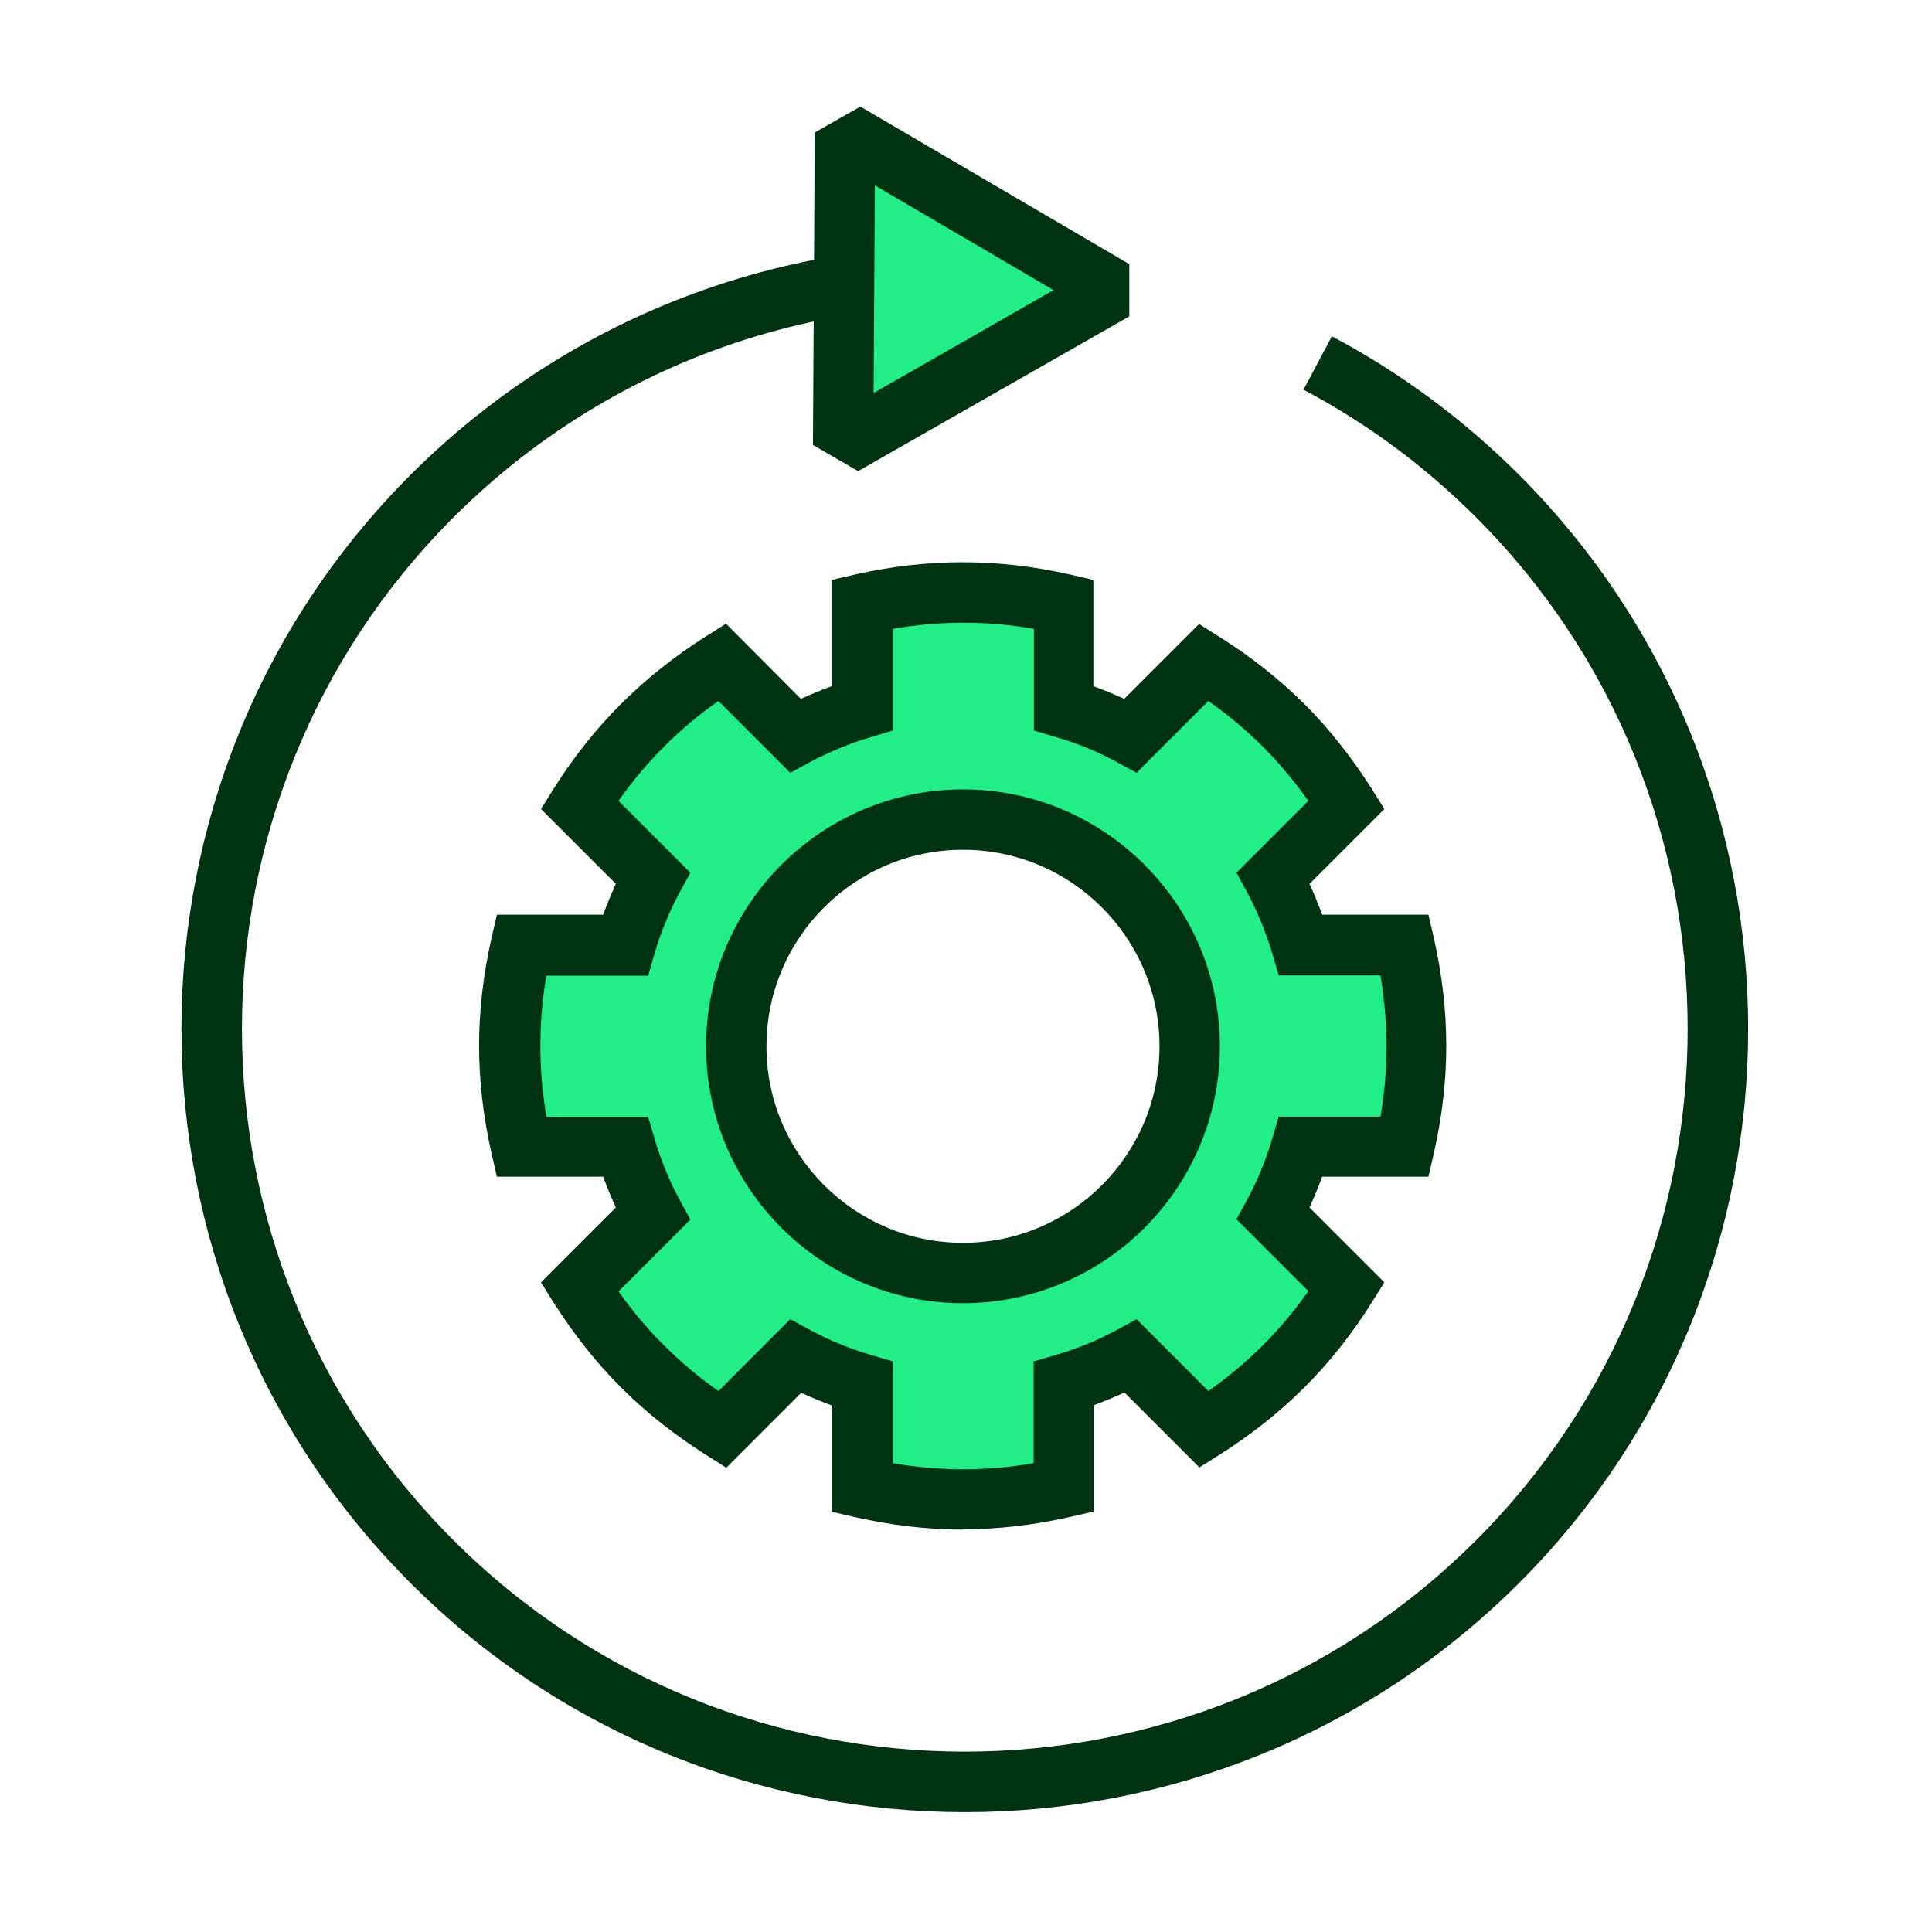
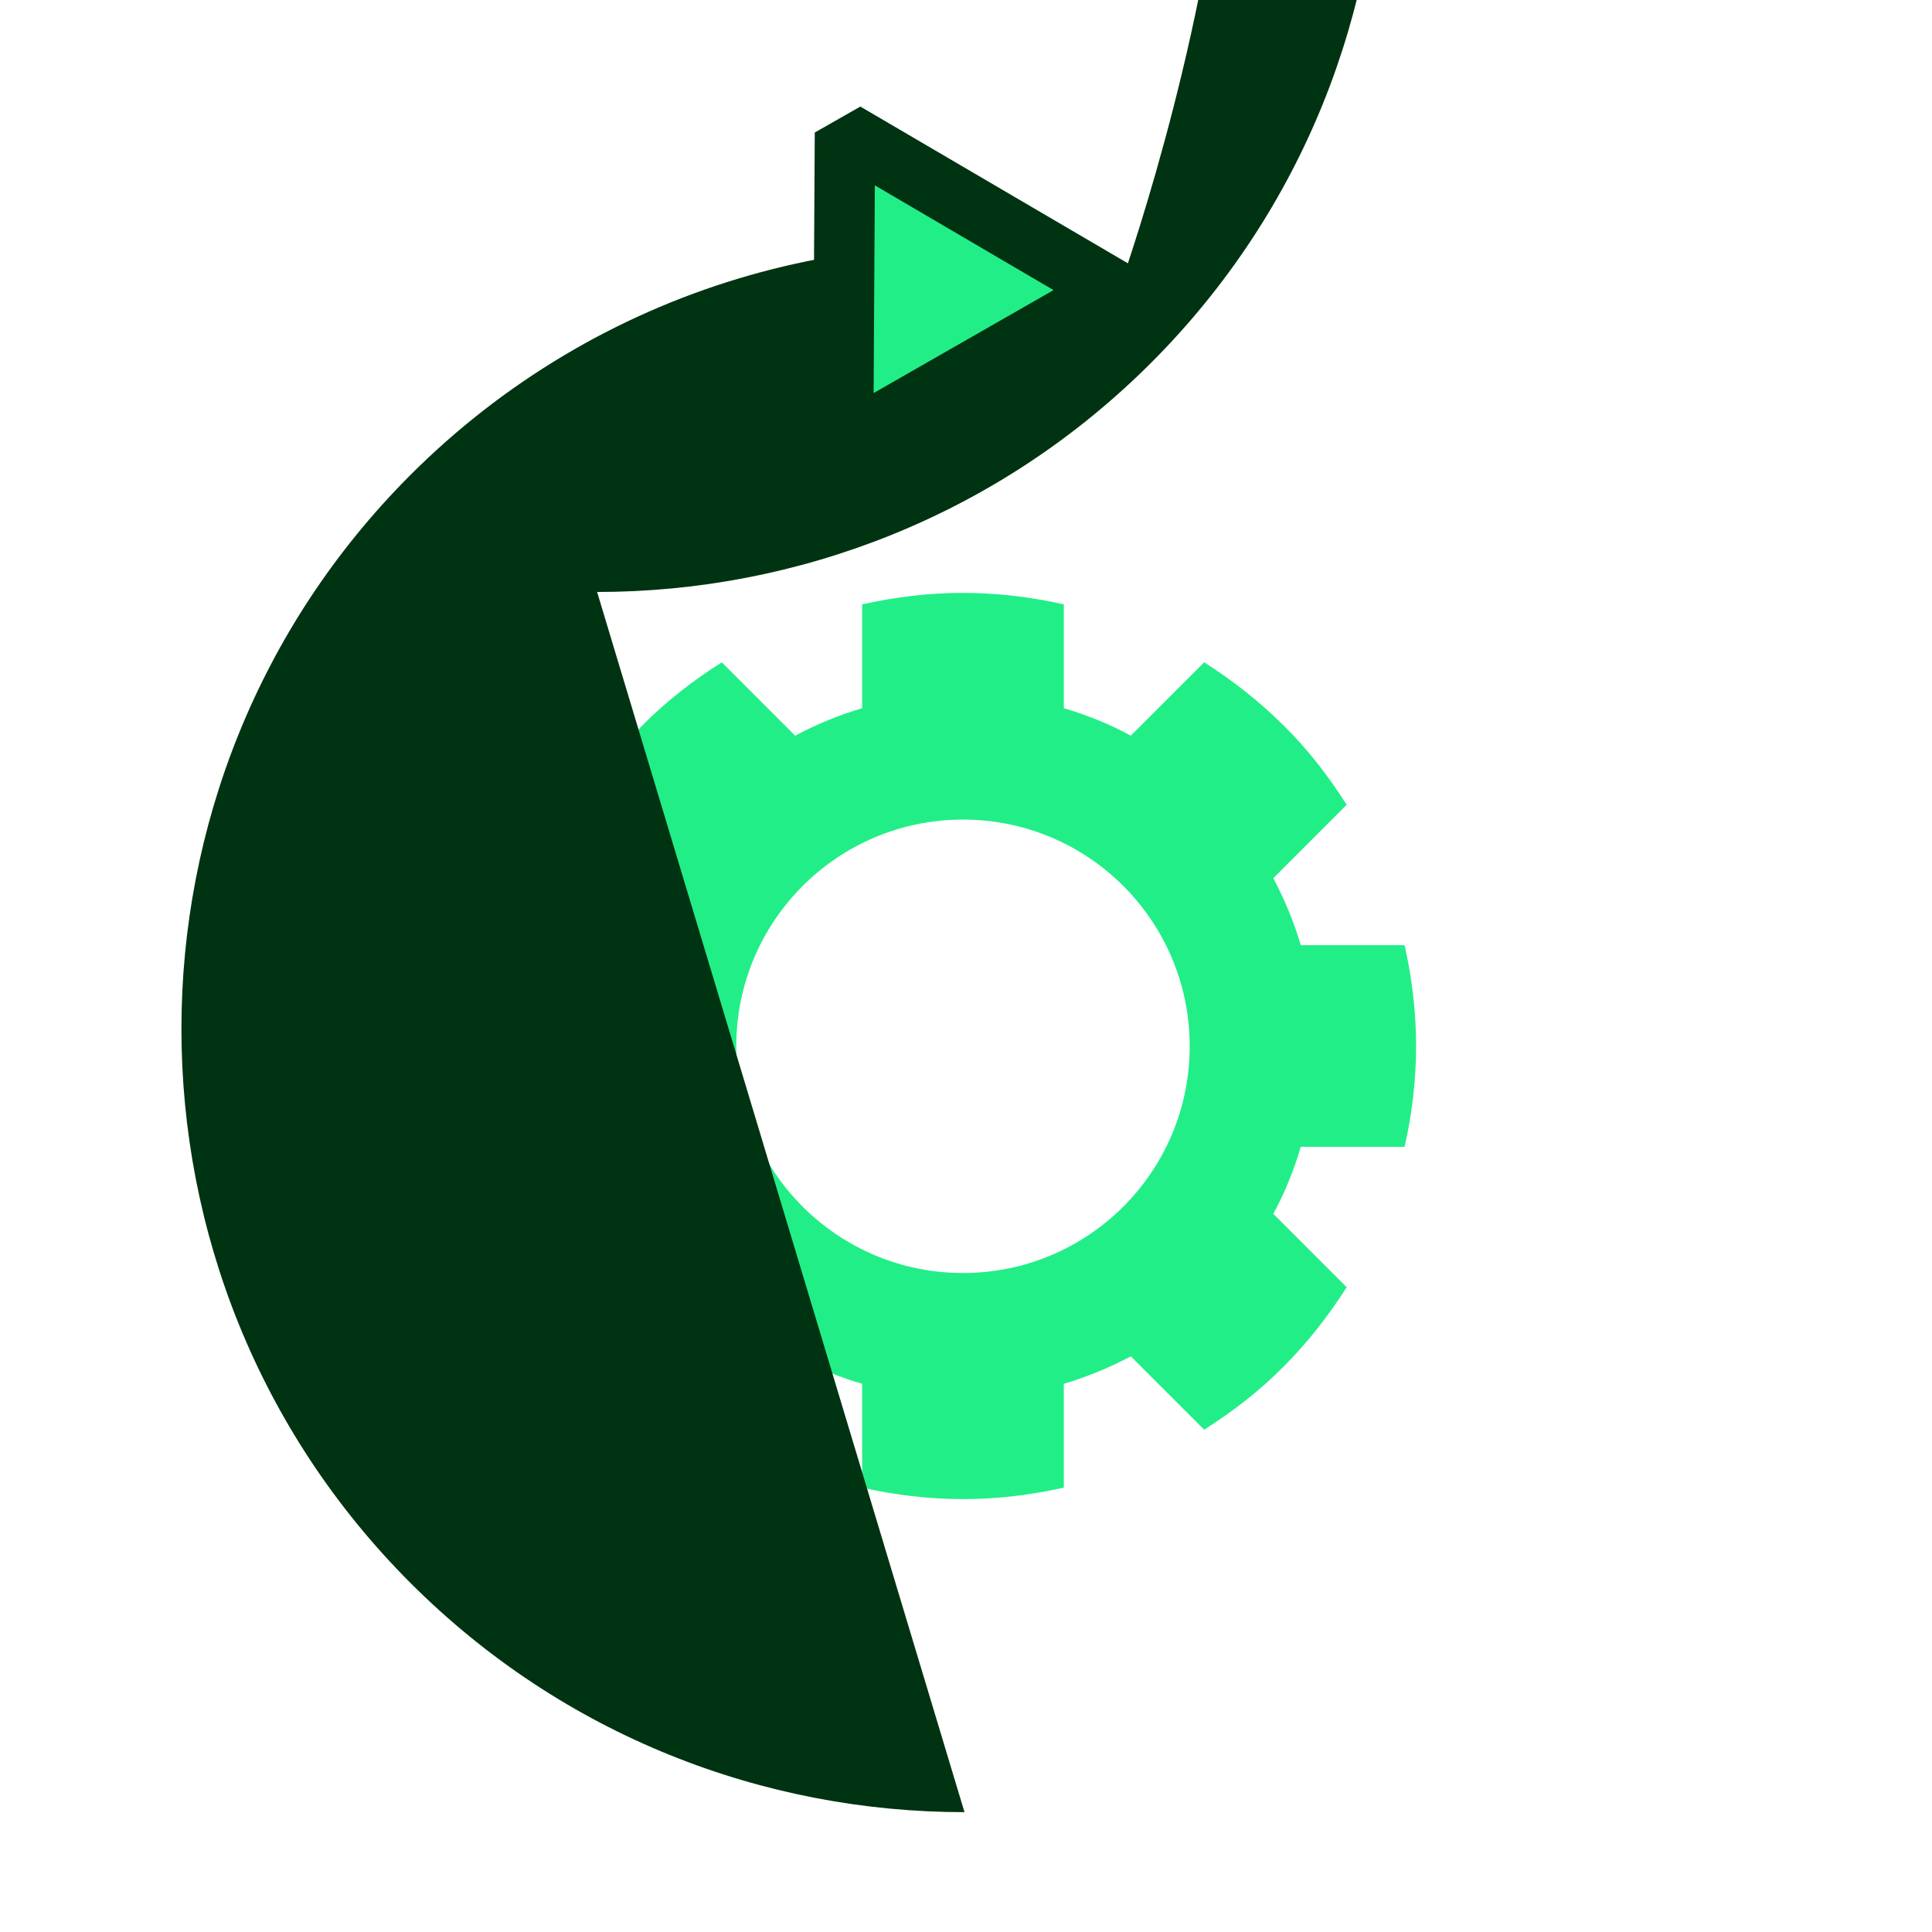
<svg xmlns="http://www.w3.org/2000/svg" id="Auctane_-_Dark_Green_Bright_Green_Fill_Expanded" viewBox="0 0 64 64">
  <defs>
    <style> .cls-1 { fill: #2e8; } .cls-2 { fill: #031; } </style>
  </defs>
  <g>
    <path class="cls-1" d="M46.53,37.99c.24-1.07.38-2.19.38-3.34s-.14-2.26-.38-3.34h-3.44c-.23-.78-.54-1.52-.91-2.22l2.43-2.43c-.59-.93-1.27-1.82-2.09-2.63s-1.7-1.5-2.63-2.09l-2.43,2.43c-.7-.38-1.44-.68-2.22-.91v-3.44c-1.07-.24-2.19-.38-3.34-.38s-2.26.14-3.34.38v3.44c-.78.23-1.52.54-2.22.91l-2.43-2.43c-.93.59-1.82,1.27-2.63,2.09s-1.5,1.7-2.09,2.63l2.43,2.43c-.38.7-.68,1.44-.91,2.22h-3.44c-.24,1.07-.38,2.19-.38,3.34s.14,2.26.38,3.34h3.44c.23.78.54,1.52.91,2.22l-2.43,2.43c.59.93,1.27,1.82,2.09,2.63.81.81,1.7,1.5,2.63,2.09l2.43-2.43c.7.38,1.44.68,2.22.91v3.44c1.07.24,2.19.38,3.34.38s2.26-.14,3.34-.38v-3.44c.78-.23,1.52-.54,2.22-.91l2.43,2.43c.93-.59,1.82-1.27,2.63-2.09.81-.81,1.5-1.7,2.09-2.63l-2.43-2.43c.38-.7.68-1.44.91-2.22h3.44ZM31.9,42.17c-4.15,0-7.51-3.36-7.51-7.51s3.36-7.51,7.51-7.51,7.51,3.36,7.51,7.51-3.36,7.51-7.51,7.51Z" />
-     <path class="cls-2" d="M31.9,50.67c-1.16,0-2.36-.14-3.56-.41l-.78-.18v-3.52c-.35-.13-.69-.27-1.02-.42l-2.48,2.48-.68-.43c-1.04-.66-1.98-1.4-2.81-2.23s-1.57-1.77-2.23-2.81l-.42-.67,2.48-2.48c-.15-.33-.29-.67-.42-1.02h-3.52l-.18-.78c-.27-1.2-.41-2.39-.41-3.56s.14-2.36.41-3.56l.18-.78h3.52c.13-.35.27-.69.42-1.02l-2.48-2.48.42-.67c.65-1.04,1.4-1.98,2.23-2.81.82-.82,1.76-1.57,2.8-2.23l.68-.43,2.48,2.49c.33-.15.67-.29,1.02-.42v-3.52l.78-.18c2.4-.54,4.71-.54,7.11,0l.78.18v3.52c.35.13.69.27,1.02.42l2.48-2.48.68.43c1.04.65,1.98,1.4,2.81,2.22.82.82,1.57,1.77,2.23,2.81l.42.67-2.48,2.48c.15.33.29.67.42,1.02h3.52l.18.78c.27,1.2.41,2.39.41,3.56s-.14,2.36-.41,3.56l-.18.78h-3.52c-.13.35-.27.69-.42,1.02l2.48,2.48-.42.67c-.65,1.04-1.4,1.98-2.23,2.81-.82.82-1.77,1.57-2.81,2.23l-.67.42-2.48-2.48c-.33.15-.67.29-1.02.42v3.52l-.78.18c-1.2.27-2.39.41-3.56.41ZM29.57,48.47c1.58.27,3.1.27,4.67,0v-3.37l.72-.21c.72-.21,1.4-.49,2.03-.83l.66-.36,2.38,2.38c.65-.46,1.26-.97,1.8-1.51.54-.54,1.05-1.14,1.51-1.8l-2.38-2.38.36-.66c.34-.63.62-1.31.83-2.03l.21-.71h3.37c.14-.79.2-1.57.2-2.34s-.07-1.55-.2-2.34h-3.37l-.21-.71c-.21-.72-.5-1.4-.83-2.03l-.36-.66,2.38-2.38c-.46-.65-.97-1.26-1.51-1.8-.54-.54-1.14-1.04-1.8-1.51l-2.38,2.38-.66-.36c-.62-.34-1.31-.62-2.03-.83l-.71-.21v-3.37c-1.58-.27-3.09-.27-4.67,0v3.37l-.71.21c-.72.21-1.4.5-2.03.83l-.66.36-2.38-2.38c-.66.46-1.26.97-1.8,1.51s-1.05,1.14-1.51,1.8l2.38,2.38-.36.66c-.34.63-.62,1.31-.83,2.03l-.21.72h-3.37c-.14.79-.2,1.57-.2,2.34s.07,1.55.2,2.34h3.37l.21.71c.21.72.49,1.4.83,2.03l.36.66-2.38,2.38c.46.65.97,1.26,1.51,1.79.54.54,1.14,1.05,1.8,1.51l2.38-2.38.66.36c.63.34,1.31.62,2.03.83l.71.21v3.37ZM31.9,43.17c-4.69,0-8.51-3.82-8.51-8.51s3.82-8.51,8.51-8.51,8.51,3.82,8.51,8.51-3.82,8.51-8.51,8.51ZM31.9,28.15c-3.59,0-6.51,2.92-6.51,6.51s2.92,6.51,6.51,6.51,6.51-2.92,6.51-6.51-2.92-6.51-6.51-6.51Z" />
  </g>
-   <path class="cls-2" d="M31.95,60.03c-6.65,0-13.29-2.53-18.35-7.59-10.12-10.12-10.12-26.59,0-36.71,6.16-6.16,14.95-8.81,23.5-7.09l-.39,1.96c-7.9-1.59-16.01.86-21.69,6.54-9.34,9.34-9.34,24.54,0,33.88,9.34,9.34,24.54,9.34,33.88,0s9.34-24.54,0-33.88c-1.7-1.7-3.62-3.12-5.72-4.23l.94-1.77c2.28,1.21,4.36,2.75,6.2,4.59,10.12,10.12,10.12,26.59,0,36.71-5.06,5.06-11.71,7.59-18.35,7.59Z" />
+   <path class="cls-2" d="M31.95,60.03c-6.65,0-13.29-2.53-18.35-7.59-10.12-10.12-10.12-26.59,0-36.71,6.16-6.16,14.95-8.81,23.5-7.09l-.39,1.96s9.34-24.54,0-33.88c-1.7-1.7-3.62-3.12-5.72-4.23l.94-1.77c2.28,1.21,4.36,2.75,6.2,4.59,10.12,10.12,10.12,26.59,0,36.71-5.06,5.06-11.71,7.59-18.35,7.59Z" />
  <g>
    <polygon class="cls-1" points="36.9 9.62 27.99 4.4 27.94 14.74 36.9 9.62" />
    <path class="cls-2" d="M28.43,15.61l-1.5-.87.06-10.35,1.51-.86,8.91,5.22v1.73s-8.97,5.12-8.97,5.12ZM28.98,6.14l-.04,6.88,5.96-3.41-5.92-3.47Z" />
  </g>
</svg>